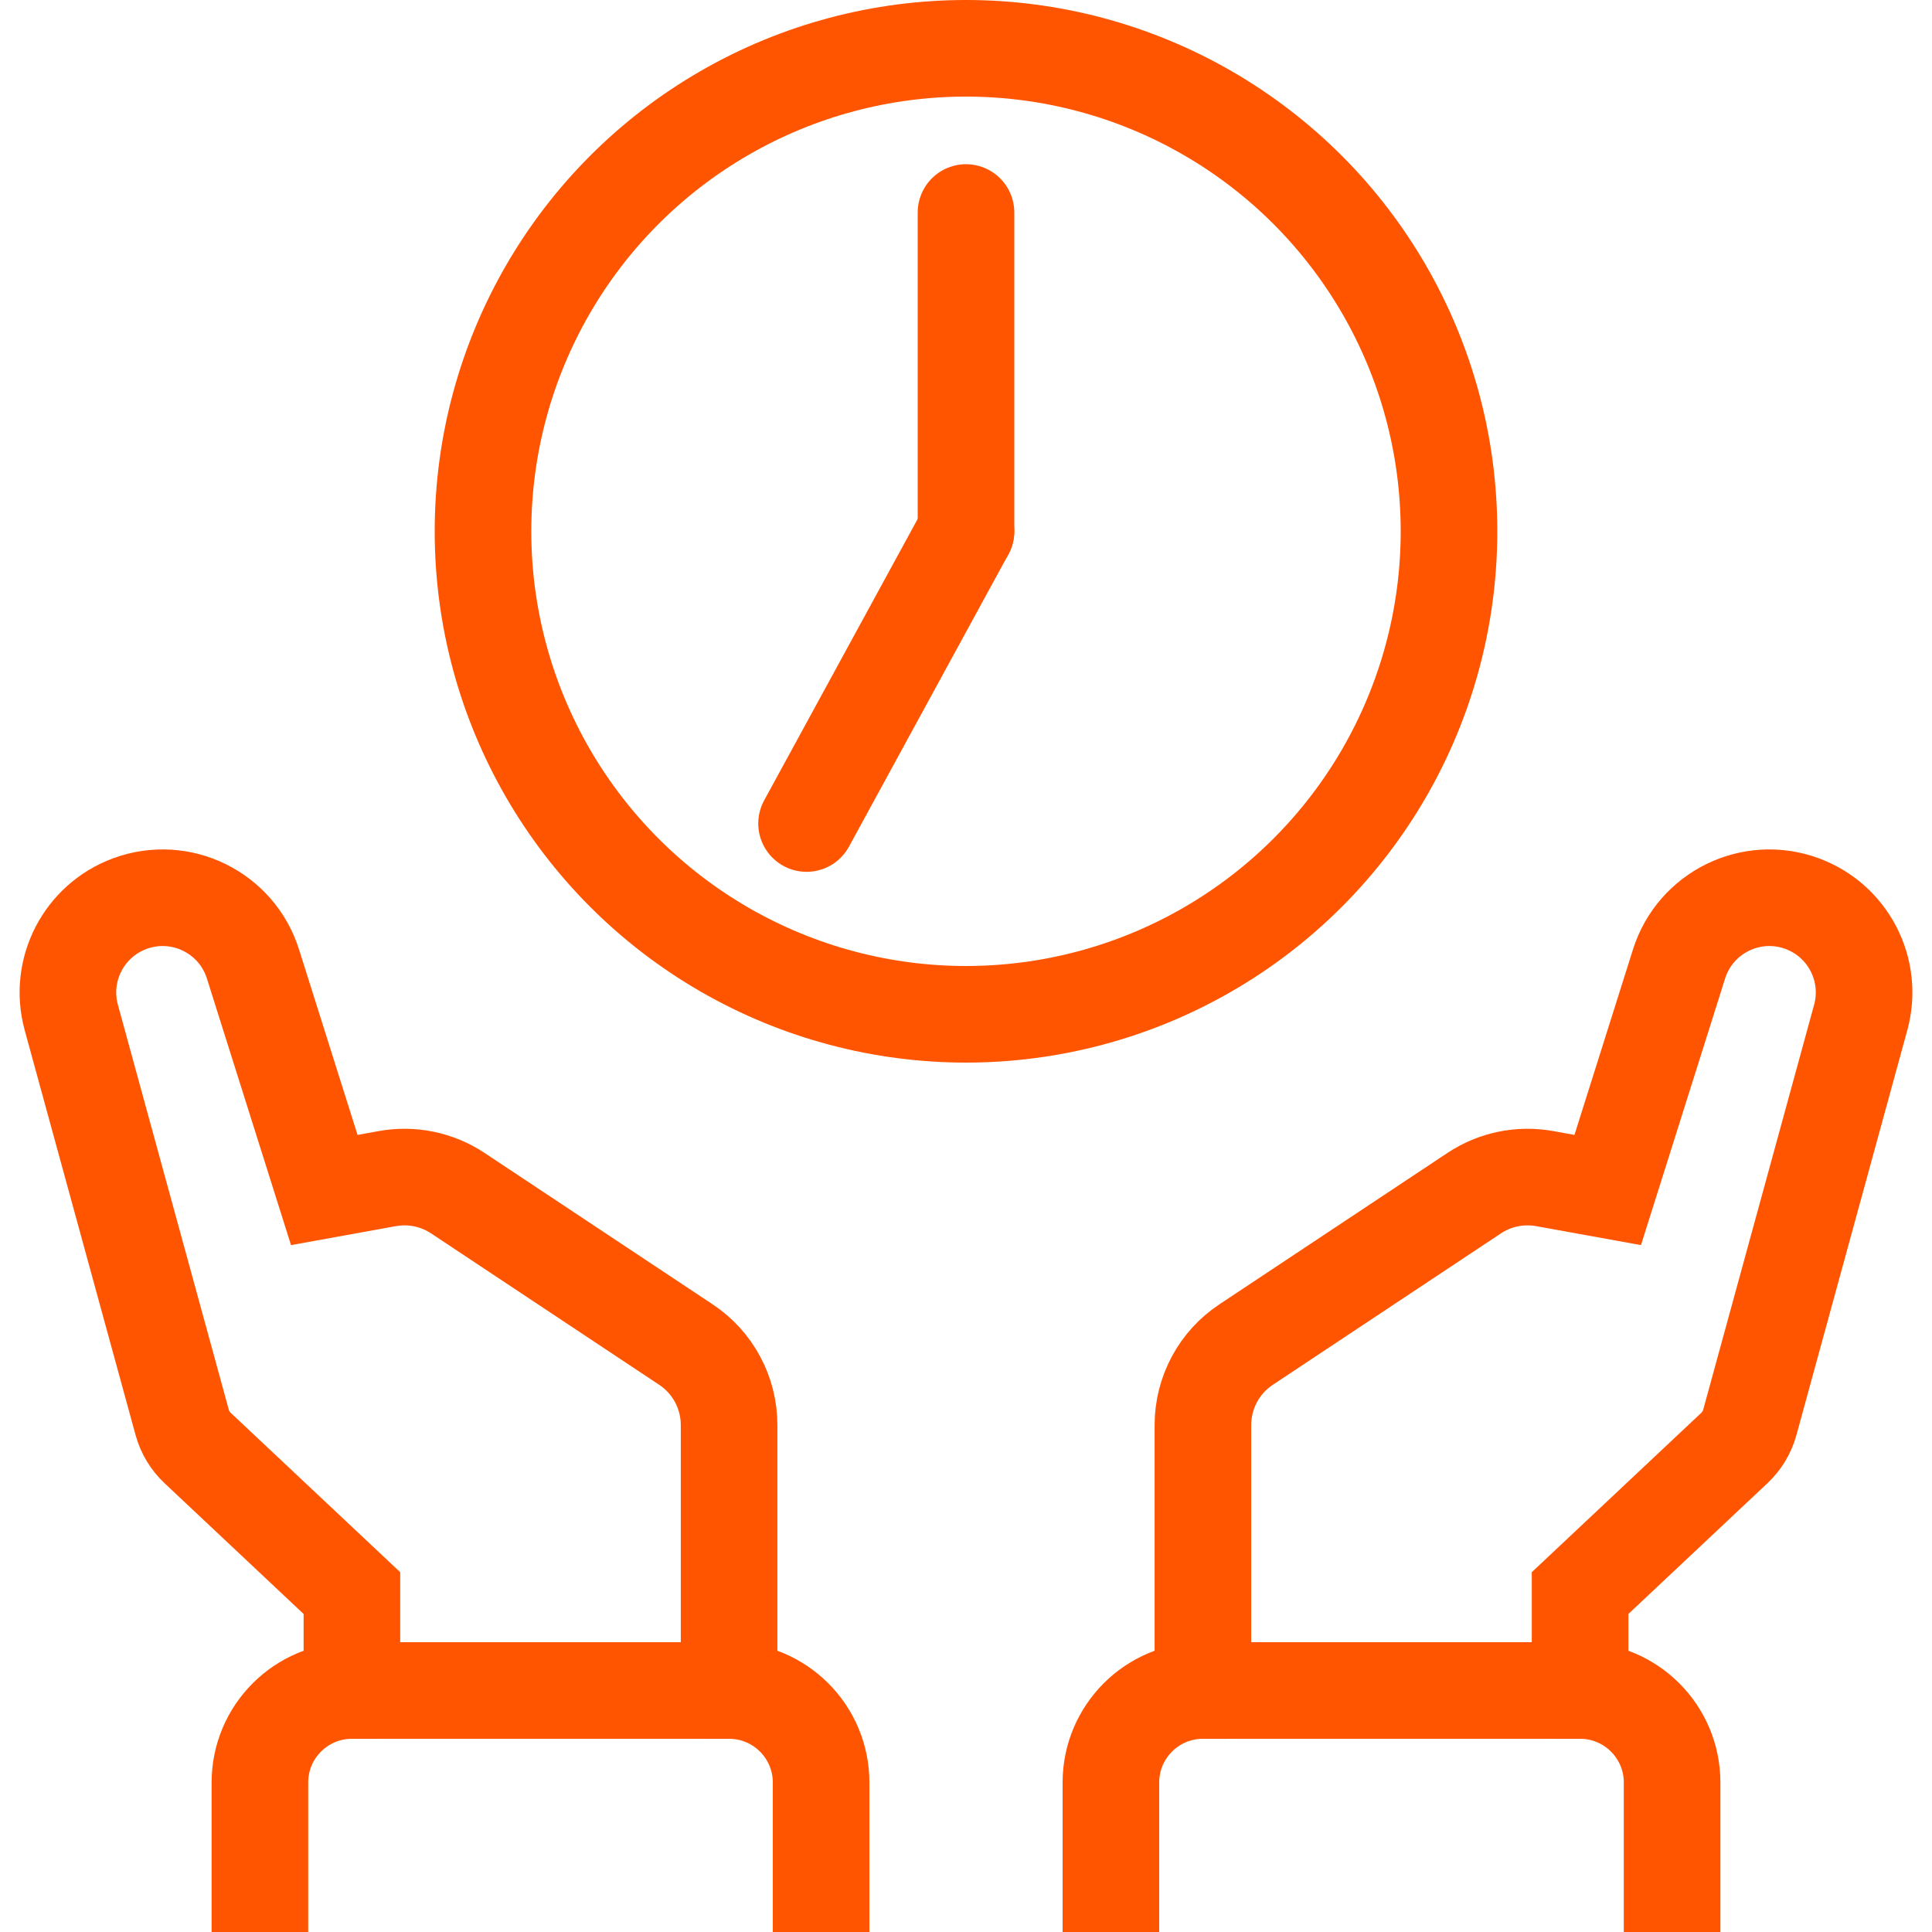
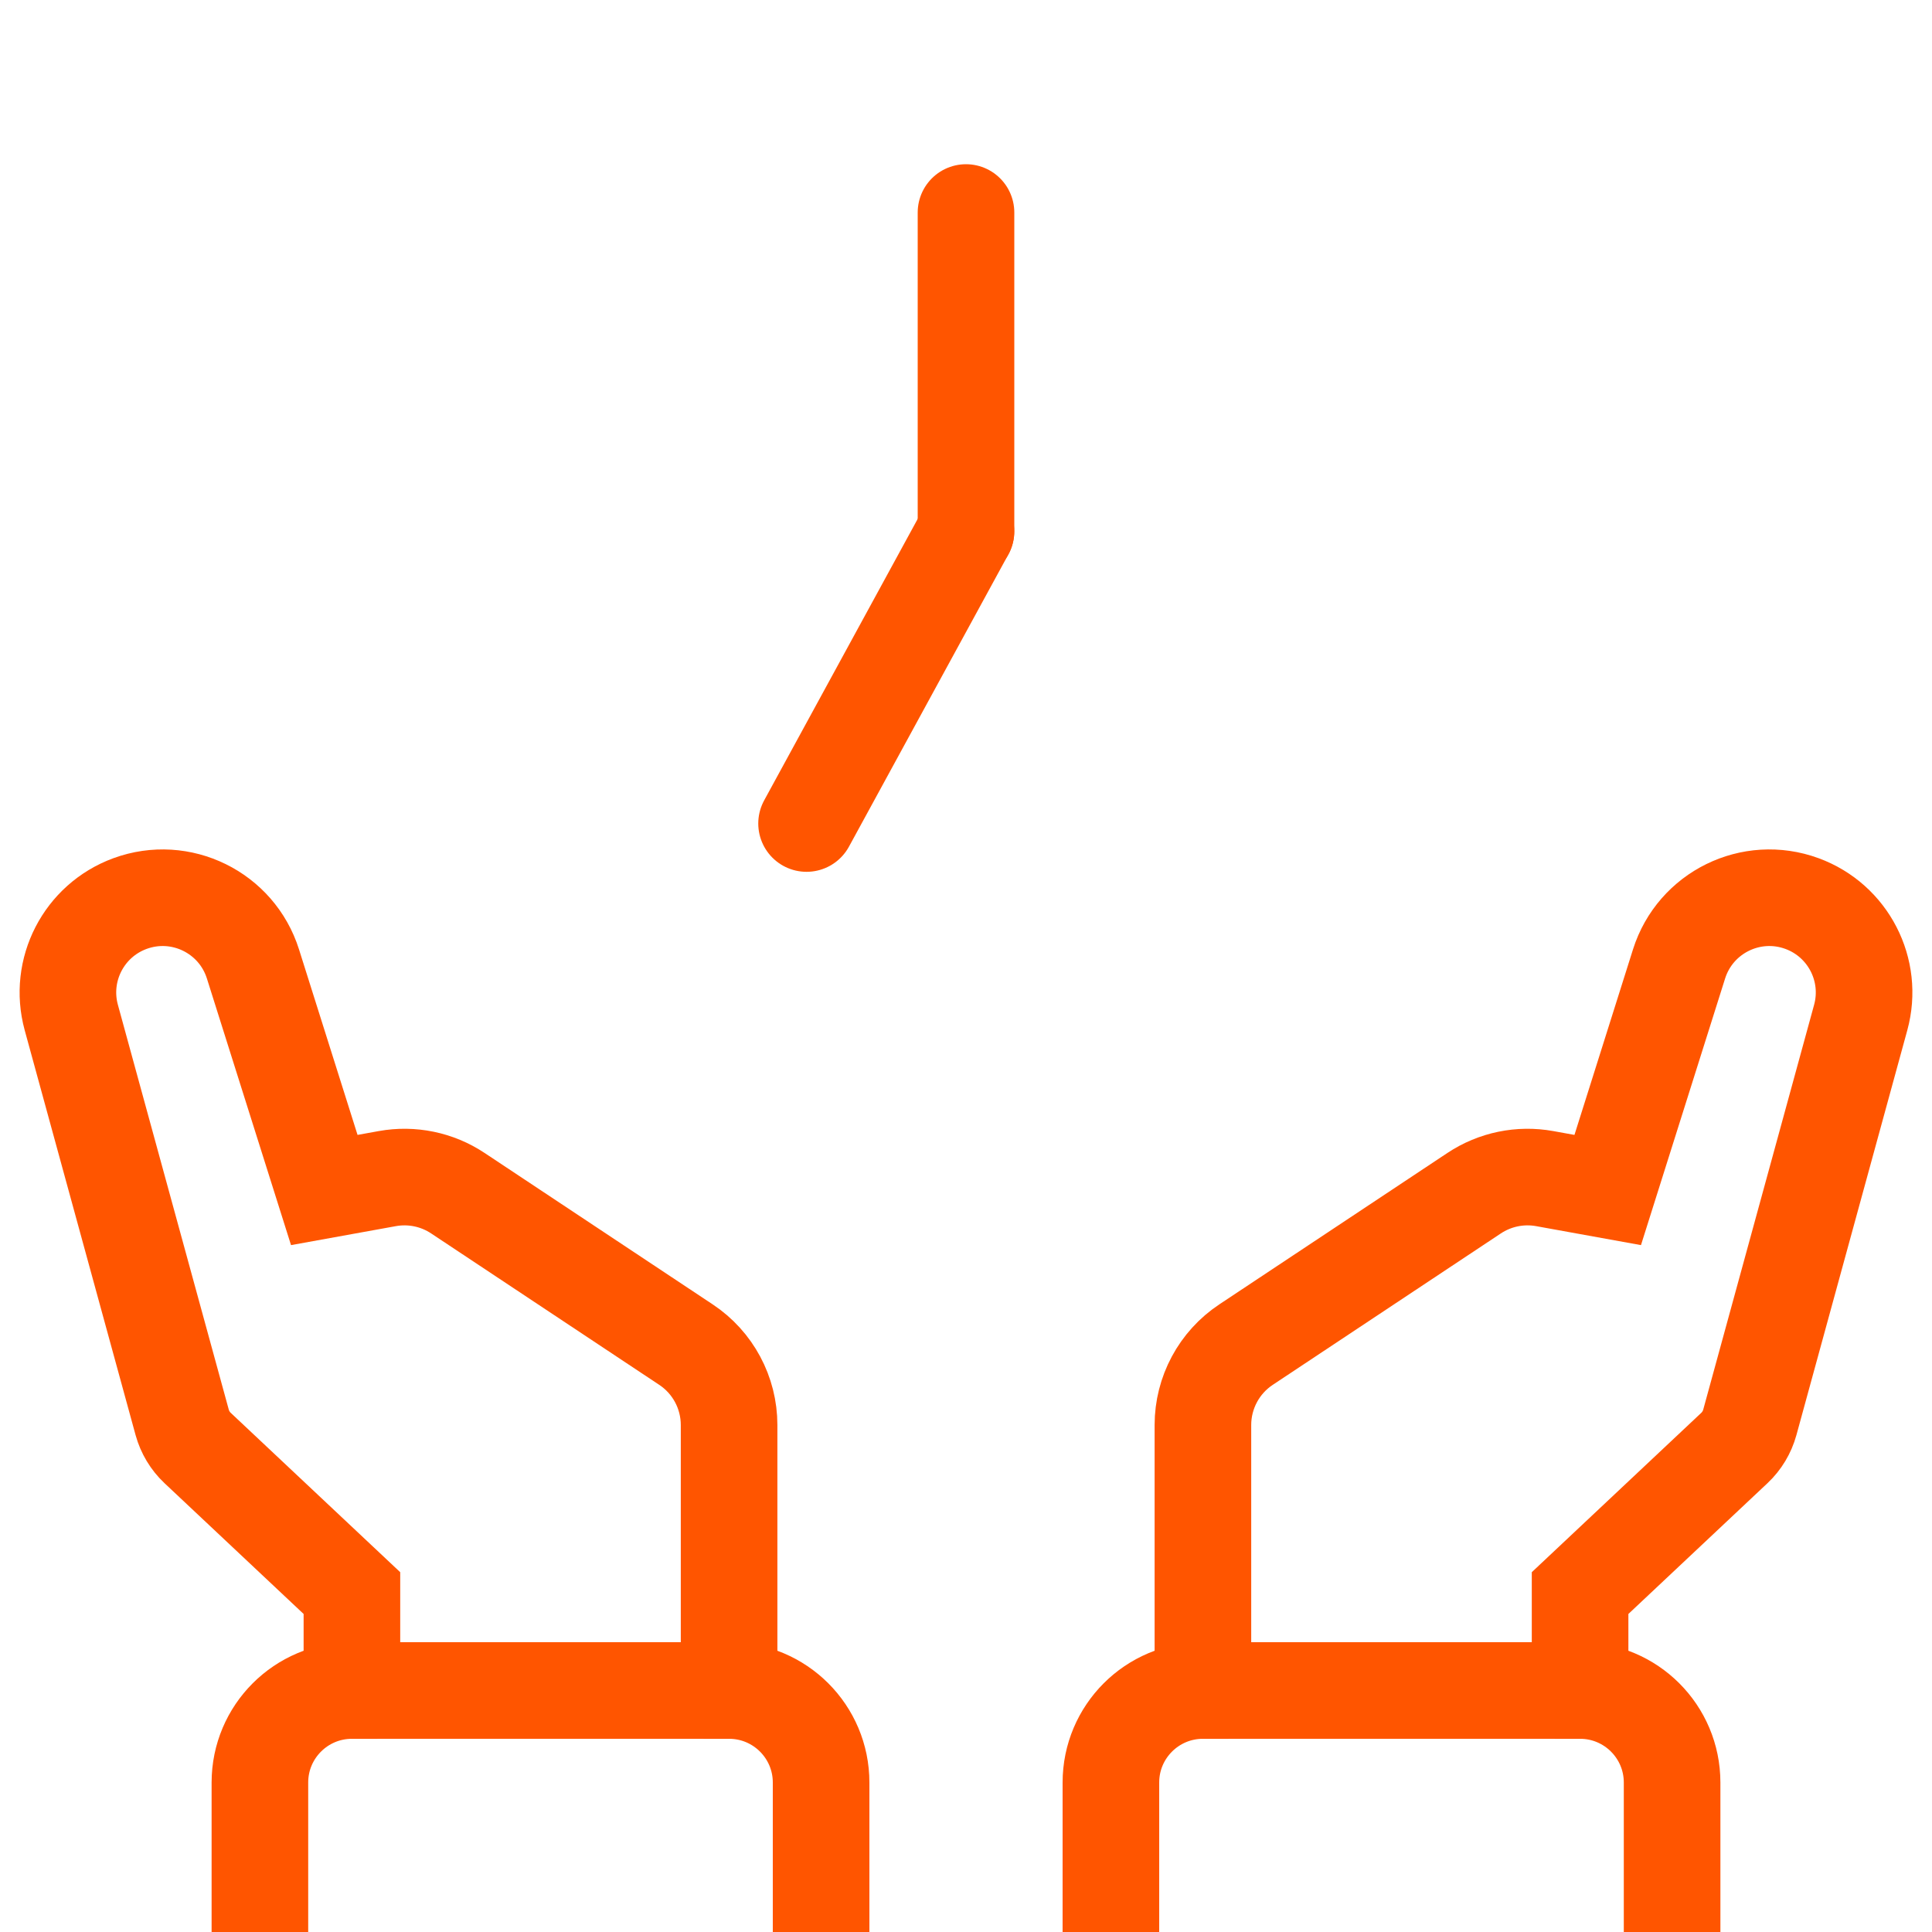
<svg xmlns="http://www.w3.org/2000/svg" width="40" height="40" viewBox="0 0 40 40" fill="none">
  <g clip-path="url(#clip0_1659_9722)">
    <path d="M17 40V36.905C17 35.853 16.147 35 15.095 35V35V29.504C15.095 28.834 14.76 28.208 14.201 27.838L9.48 24.704C9.05 24.418 8.526 24.31 8.018 24.402L6.714 24.638L5.237 19.957C4.9 18.891 3.742 18.322 2.692 18.707V18.707C1.735 19.058 1.207 20.083 1.476 21.066L3.772 29.449C3.828 29.651 3.938 29.835 4.091 29.979L7.286 32.983V35V35C6.234 35 5.381 35.853 5.381 36.905V40" stroke="#FF5500" stroke-width="2" />
    <line x1="7" y1="35" x2="16" y2="35" stroke="#FF5500" stroke-width="2" />
    <path d="M23 40V36.905C23 35.853 23.853 35 24.905 35V35V29.504C24.905 28.834 25.24 28.208 25.799 27.838L30.52 24.704C30.95 24.418 31.474 24.31 31.982 24.402L33.286 24.638L34.763 19.957C35.1 18.891 36.258 18.322 37.308 18.707V18.707C38.265 19.058 38.793 20.083 38.524 21.066L36.228 29.449C36.172 29.651 36.062 29.835 35.909 29.979L32.714 32.983V35V35C33.766 35 34.619 35.853 34.619 36.905V40" stroke="#FF5500" stroke-width="2" />
    <line y1="-1" x2="9" y2="-1" transform="matrix(-1 0 0 1 33 36)" stroke="#FF5500" stroke-width="2" />
-     <circle cx="20" cy="11" r="10" stroke="#FF5500" stroke-width="2" />
    <path d="M20 4.4L20 11" stroke="#FF5500" stroke-width="2" stroke-linecap="round" />
    <path d="M16.699 17.05L19.999 11" stroke="#FF5500" stroke-width="2" stroke-linecap="round" />
  </g>
  <defs>
    <clipPath id="clip0_1659_9722">
      <rect width="40" height="40" fill="white" />
    </clipPath>
  </defs>
</svg>